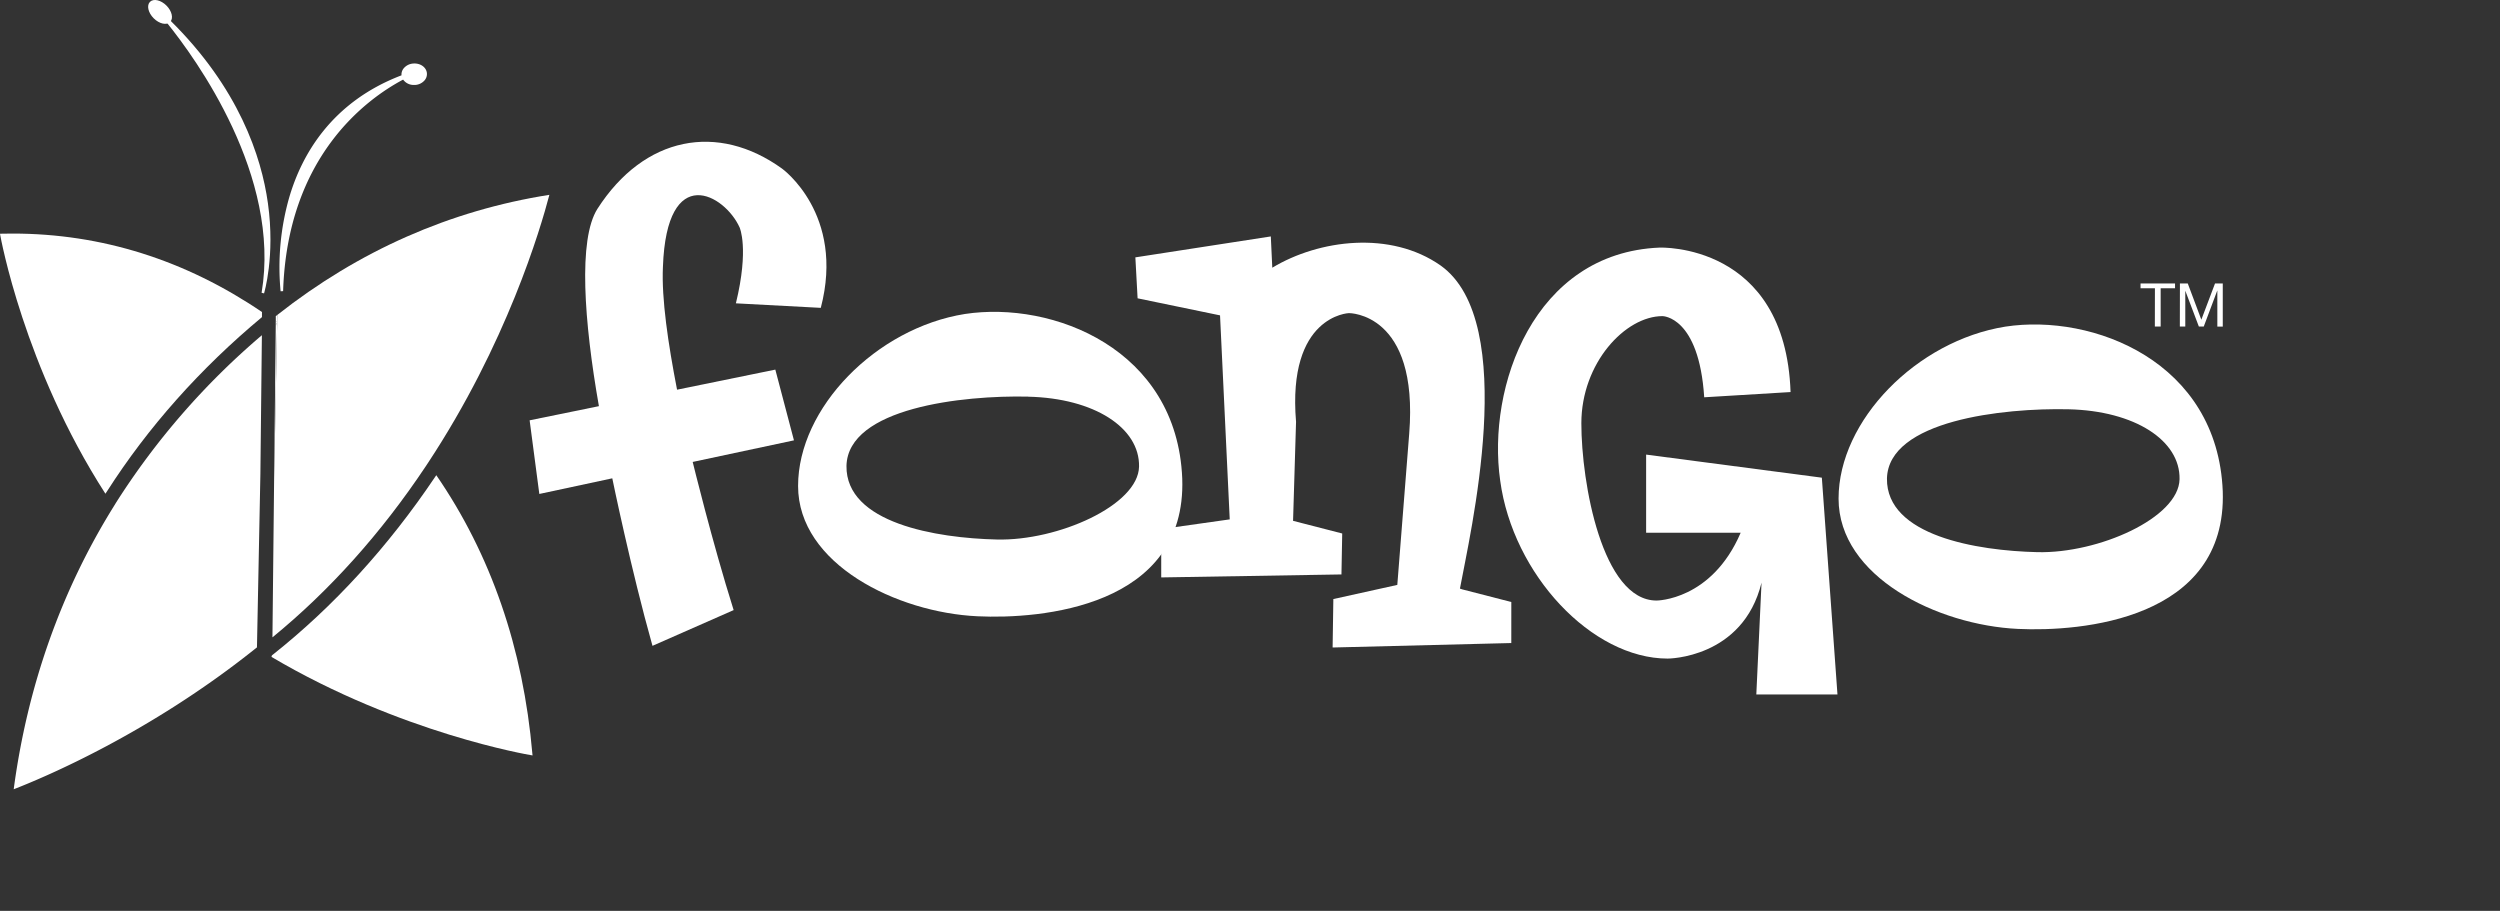
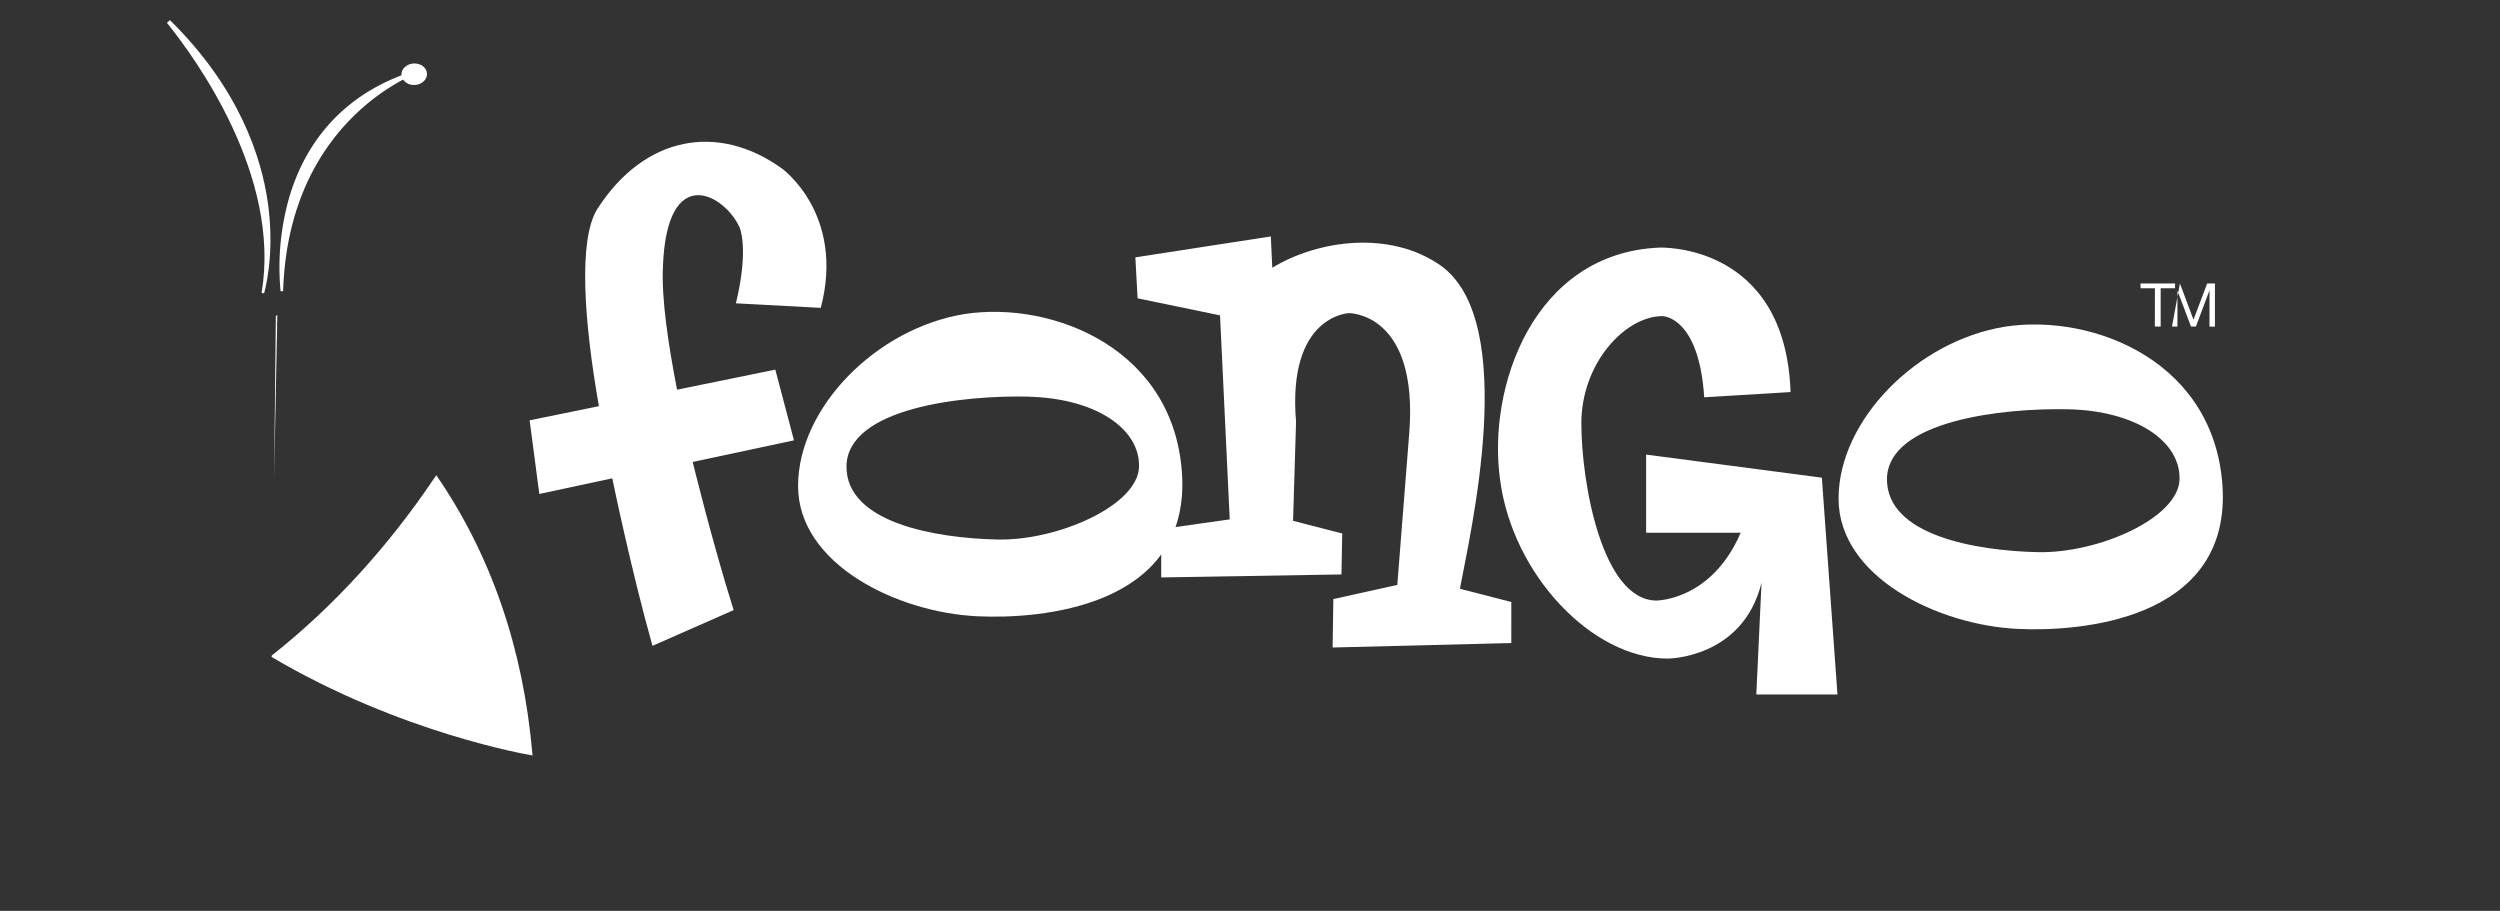
<svg xmlns="http://www.w3.org/2000/svg" width="1290" height="470" viewBox="0 0 1290 470">
  <rect x="0" y="0" width="1290" height="470" fill="#333333" stroke="none" />
-   <path d="M6.47,120.52c-1.89,0-3.79,0-5.72.07l-.75,0,.13.74c.12.68,12.14,68,54.26,133.43l.4-.59c.12-.2.26-.4.39-.59,21.22-33.18,48.13-63.41,80-89.95V161C95.66,134.17,52.37,120.52,6.47,120.52Z" fill="#fff" />
-   <path d="M59.89,259.35c-.14.23-.28.47-.43.7l-.39.65c-.12.18-.23.37-.35.56-27.2,43.75-44.57,92.83-51.65,146,16.74-6.51,69.79-29,123.33-71.48l.5-.39.56-.45.25-.19.88-.71,1.77-89.49.77-71.58A382.46,382.46,0,0,0,59.89,259.35Z" fill="#fff" />
  <path d="M86.14,11.79c14.94,18.5,59,79.09,48.84,139.29l1.27.31c.05-.19,5.81-19.13,2-46.49-3.33-24-14.94-59.46-50.57-94.52" fill="#fff" />
  <path d="M213.18,32.79a7,7,0,0,0-4.82,2.41,5,5,0,0,0-1.18,3.67c-36.39,13.87-51.63,41.42-57.94,63a131.14,131.14,0,0,0-4.45,48.43l1.3-.07c2.19-69.47,43-99.1,61.92-109.15a6.65,6.65,0,0,0,5.59,2.75l.69,0a7,7,0,0,0,4.83-2.41,5,5,0,0,0,1.16-3.67C220,34.71,216.88,32.47,213.18,32.79Z" fill="#fff" />
  <path d="M274.71,389C270,334.4,253.25,286.07,225.13,245.2c-.13.2-.26.38-.39.57s-.27.38-.4.58c-24.15,35.86-52.26,66.64-83.61,91.49l-.47.38,0,.09-.18.65c66.75,39.47,133.22,50.59,133.9,50.7l.82.14Z" fill="#fff" />
  <path d="M150.69,332.32l1.07-.82-.37-.23Z" fill="#fff" />
  <path d="M150.7,330.85l-.53.8,0,1.08c.18-.13.36-.28.55-.41l.7-1.05Z" fill="#fff" />
  <path d="M150.19,330.54l0,1.11.53-.8Z" fill="#fff" />
  <path d="M143.08,162.52l-.77.59,0,1.23v1.49l.72.49Z" fill="#fff" />
  <path d="M143,167.85l-.71-.48-.84,79.4Z" fill="#fff" />
  <path d="M143,167v-.69l-.72-.49v.72Z" fill="#fff" />
-   <path d="M143.08,162.52l-.08,3.8V167l0,.84-1.55,78.92-.87,82.11c29.59-24.19,56.17-53.84,79.08-88.22l.32-.48c.14-.2.27-.41.4-.61l.36-.54c40.68-61.59,58.2-121.12,62.74-138.49C232.25,108.59,185.07,129.43,143.08,162.52Z" fill="#fff" />
  <path d="M143,167.85l0-.84-.72-.46v.82Z" fill="#fff" />
  <path d="M1111.94,148.76h-7.42v-2.49h17.8v2.49h-7.42v19.75h-3Z" fill="#fff" />
-   <path d="M1124.84,146.27h4.05l7,18.69,7.06-18.69h4v22.24h-2.8V150h-.07l-6.94,18.5h-2.53l-7-18.5h0v18.5h-2.81Z" fill="#fff" />
+   <path d="M1124.84,146.27l7,18.69,7.06-18.69h4v22.24h-2.8V150h-.07l-6.94,18.5h-2.53l-7-18.5h0v18.5h-2.81Z" fill="#fff" />
  <path d="M379.72,156.52c6.91-28.42,1.91-39.18,1.91-39.18C374,100.43,344,83.15,342.07,137.7c-.77,16.52,2.68,39.58,7.29,63.38l50.71-10.36,9.61,36.5-52.25,11.14s10,41.11,21.13,76.45l-41.88,18.44c-11.14-39.57-20.74-86.44-20.74-86.44l-37.65,8.07-5-38,35.75-7.3c-7.69-43.79-10.76-86.06-.78-101.8C332.46,70.09,370.49,63.17,403.53,87c0,0,32.67,23.44,20,71.85Z" fill="#fff" />
  <path d="M504.4,318c-41.5-1.93-92.59-26.9-92.59-67.24s40.33-81.44,86.05-88.74c45.33-6.91,109.49,18,112.18,84.9C612.35,313.41,536.66,319.57,504.4,318Zm26.12-113.34c-33.81-.76-93,5.77-93.74,35.73-.39,29.59,46.48,37.28,77.6,38,31.5.77,73-17.68,73.37-37.65S564.71,205.46,530.52,204.69Z" fill="#fff" />
  <path d="M779.83,331.81l-92.2,2.3.38-25,33-7.3,6.14-78c5-62.63-31.11-62.24-31.11-62.24s-31.89,1.14-27.28,56.09l-1.54,51.09,25.36,6.53-.39,21.13-93,1.54V273l35.35-5-5-105.27L587,153.93l-1.15-21.13L655.74,122l.76,16.14c24.21-14.6,61.09-19.21,86.83-1.16,41.11,29.2,15,139.47,10,166.74l1.15.39,25.36,6.53Z" fill="#fff" />
  <path d="M906.26,358.34l2.69-57.7c-9.61,39.19-48.41,39.19-48.41,39.19-39.18,0-79.9-43.41-86.44-91.82-6.92-48.4,17.29-117.55,82.21-120.25,0,0,64.93-2.69,67.62,74.54L879.37,205c-2.69-41.88-21.52-41.88-21.52-41.88-19.21,0-41.87,24.21-41.87,55.32,0,30.74,10.75,91.44,38.8,91.44,0,0,28.42,0,43.41-35H849.4V234.57l90.67,11.91,8.06,111.86Z" fill="#fff" />
  <path d="M1041.29,324.52c-41.49-1.93-92.59-26.9-92.59-67.24s40.34-81.44,86.06-88.74c45.33-6.91,109.49,18.06,112.18,84.91C1149.24,319.92,1073.56,326.06,1041.29,324.52Zm26.12-113.33c-33.81-.77-93,5.76-93.74,35.72-.38,29.58,46.49,37.27,77.6,38,31.51.76,73-17.68,73.38-37.66S1101.61,212,1067.41,211.19Z" fill="#fff" />
-   <ellipse cx="82.59" cy="6.15" rx="4.65" ry="7.35" transform="translate(19.84 60.2) rotate(-45)" fill="#fff" />
</svg>